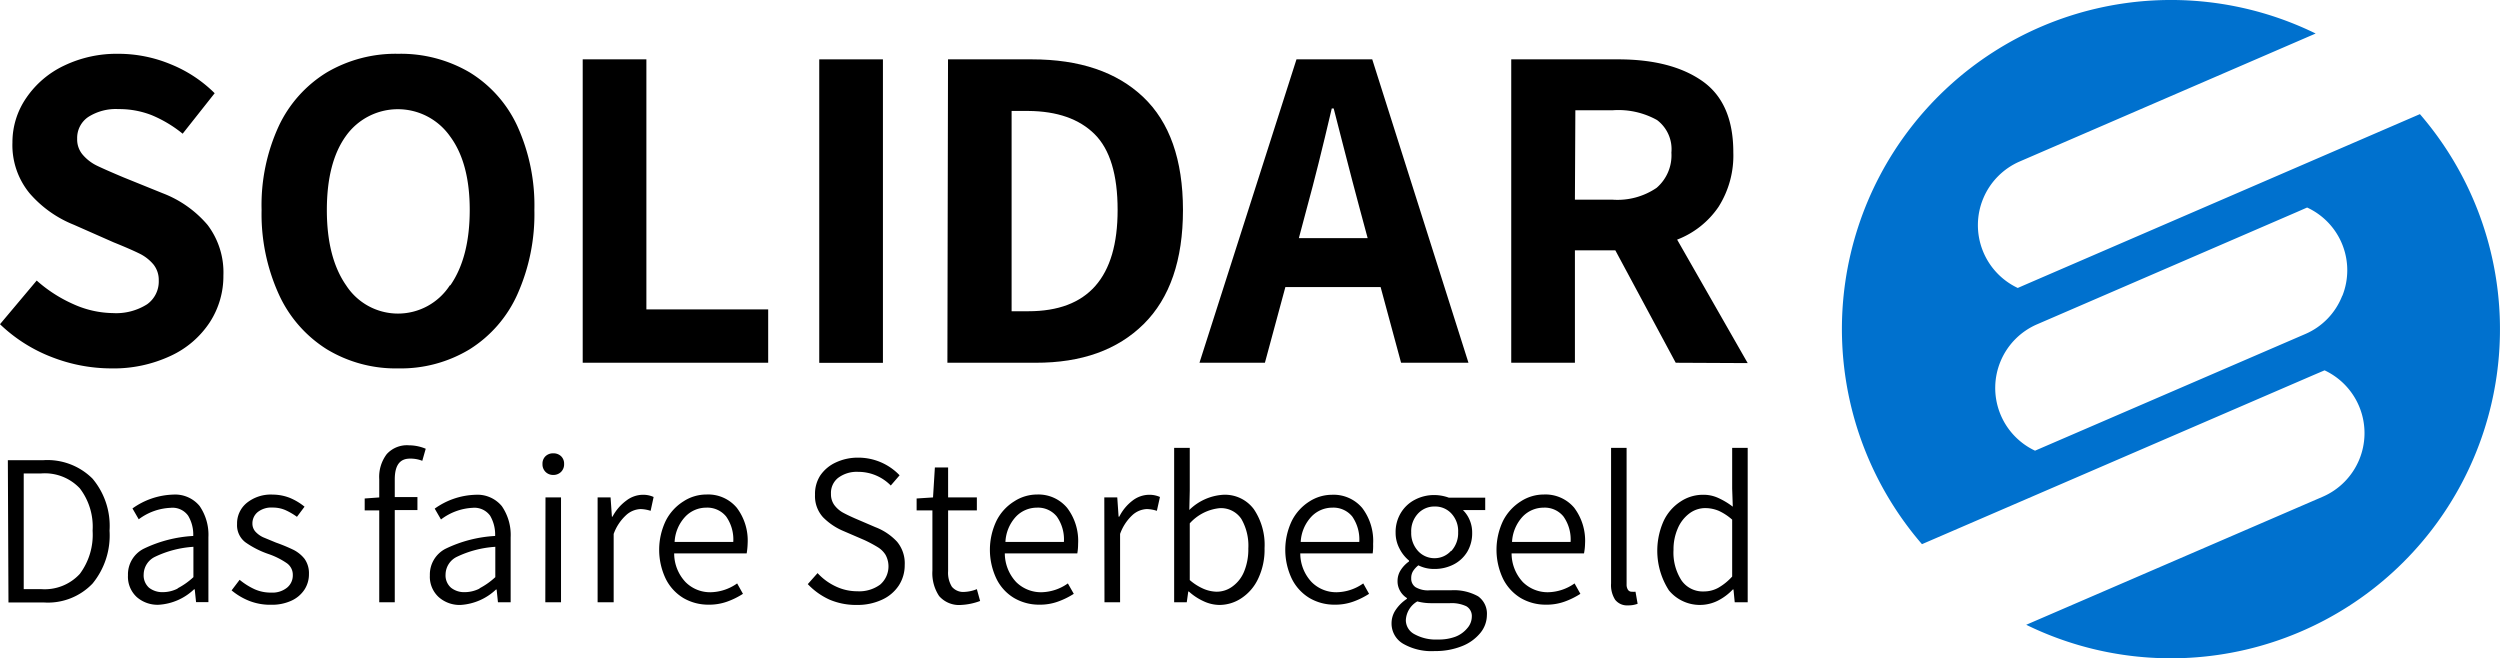
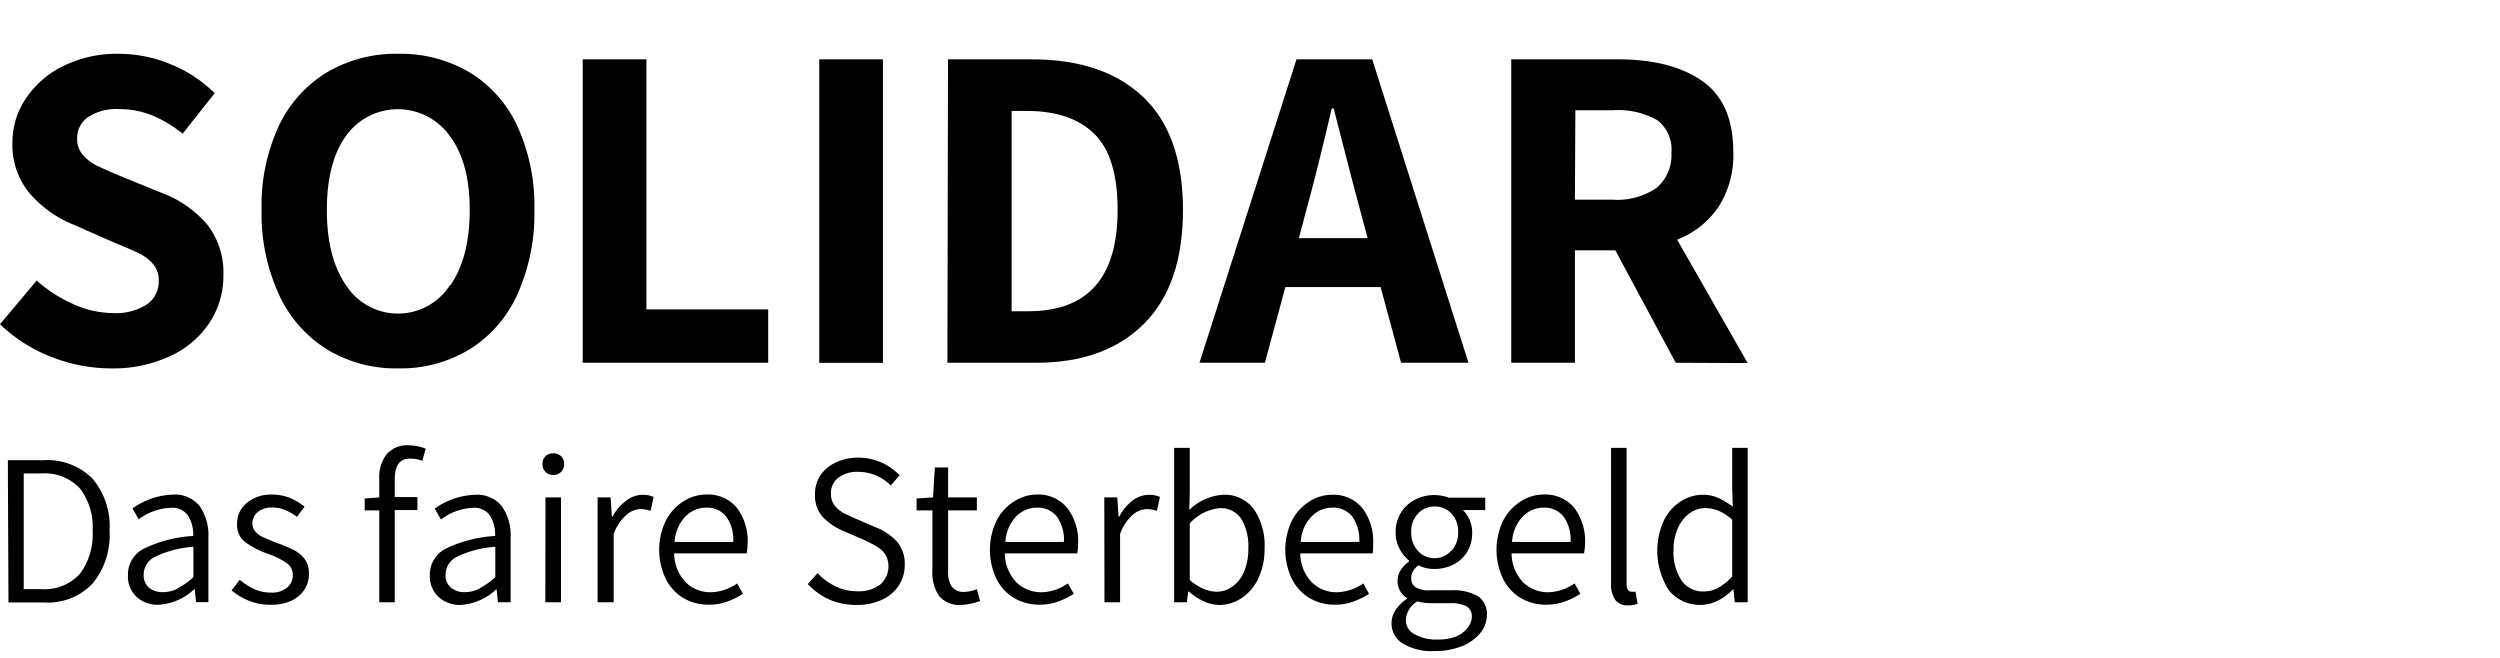
<svg xmlns="http://www.w3.org/2000/svg" viewBox="0 0 283.46 74.63">
  <path d="m5.85 40.48a17.58 17.58 0 0 1 -5.85-3.72l4.16-4.95a16 16 0 0 0 4.19 2.69 11.21 11.21 0 0 0 4.45 1 6.56 6.56 0 0 0 3.88-1 3.17 3.17 0 0 0 1.32-2.69 2.81 2.81 0 0 0 -.59-1.81 4.82 4.82 0 0 0 -1.52-1.21c-.62-.31-1.61-.75-3-1.31l-4.53-2a13 13 0 0 1 -5-3.56 8.59 8.59 0 0 1 -1.95-5.77 8.86 8.86 0 0 1 1.59-5.08 10.73 10.73 0 0 1 4.27-3.63 13.77 13.77 0 0 1 6.17-1.34 15.45 15.45 0 0 1 5.9 1.18 15.06 15.06 0 0 1 5 3.29l-3.63 4.59a14.13 14.13 0 0 0 -3.53-2.11 10.06 10.06 0 0 0 -3.74-.68 5.81 5.81 0 0 0 -3.43.89 2.87 2.87 0 0 0 -1.26 2.48 2.65 2.65 0 0 0 .66 1.84 5 5 0 0 0 1.59 1.21q1 .48 3 1.32l4.42 1.79a12.57 12.57 0 0 1 5.12 3.61 8.91 8.91 0 0 1 1.79 5.72 9.61 9.61 0 0 1 -1.53 5.29 10.62 10.62 0 0 1 -4.43 3.82 15.23 15.23 0 0 1 -6.79 1.43 18.61 18.61 0 0 1 -6.73-1.29z" />
  <path d="m37.07 39.61a14.36 14.36 0 0 1 -5.46-6.25 22 22 0 0 1 -1.95-9.56 21.4 21.4 0 0 1 1.95-9.51 14.21 14.21 0 0 1 5.46-6.09 15.41 15.41 0 0 1 8.09-2.1 15.4 15.4 0 0 1 8.08 2.1 14 14 0 0 1 5.43 6.12 21.73 21.73 0 0 1 1.92 9.48 22.25 22.25 0 0 1 -1.92 9.56 14.18 14.18 0 0 1 -5.43 6.25 15.07 15.07 0 0 1 -8.08 2.16 15.08 15.08 0 0 1 -8.09-2.16zm14-7.27q2.19-3.17 2.19-8.54t-2.26-8.38a7.23 7.23 0 0 0 -11.78 0q-2.16 3-2.16 8.4t2.19 8.54a7 7 0 0 0 11.75 0z" />
  <path d="m66.07 6.73h7.22v28.35h13.81v6.05h-21.03z" />
  <path d="m92.89 6.73h7.22v34.41h-7.22z" />
  <path d="m107.49 6.73h9.51q8.12 0 12.62 4.27t4.51 12.8q0 8.53-4.45 12.94t-12.26 4.39h-10zm9.11 28.56q10.13 0 10.12-11.49 0-6-2.61-8.59t-7.51-2.63h-1.9v22.71z" />
  <path d="m156.54 32.55h-10.8l-2.32 8.58h-7.42l11-34.4h8.59l10.91 34.4h-7.64zm-1.47-5.55-.95-3.53c-.42-1.54-1.06-4-1.9-7.27l-1-3.9h-.22q-1.59 6.8-2.79 11.17l-.94 3.53z" />
  <path d="m190 41.13-6.85-12.75h-4.58v12.75h-7.22v-34.4h12.12c4 0 7.18.81 9.53 2.45s3.53 4.33 3.53 8.09a10.86 10.86 0 0 1 -1.68 6.19 10 10 0 0 1 -4.69 3.71l8 14zm-11.43-18.49h4.26a7.88 7.88 0 0 0 5-1.34 4.86 4.86 0 0 0 1.68-4 4.13 4.13 0 0 0 -1.63-3.69 9 9 0 0 0 -5-1.11h-4.26z" />
  <path d="m.89 52.18h4a7.24 7.24 0 0 1 5.6 2.09 8.32 8.32 0 0 1 1.93 5.9 8.6 8.6 0 0 1 -1.93 6 7 7 0 0 1 -5.53 2.14h-4zm3.8 14.62a5.41 5.41 0 0 0 4.36-1.73 7.42 7.42 0 0 0 1.45-4.9 7.15 7.15 0 0 0 -1.45-4.8 5.45 5.45 0 0 0 -4.36-1.69h-2v13.12z" />
  <path d="m15.51 67.7a3.13 3.13 0 0 1 -1-2.47 3.26 3.26 0 0 1 1.76-3 14.7 14.7 0 0 1 5.64-1.46 4.15 4.15 0 0 0 -.58-2.3 2.17 2.17 0 0 0 -2-.89 6.44 6.44 0 0 0 -3.6 1.3l-.71-1.23a8.32 8.32 0 0 1 4.61-1.57 3.59 3.59 0 0 1 3 1.29 5.76 5.76 0 0 1 1 3.55v7.35h-1.4l-.15-1.45h-.08a6.36 6.36 0 0 1 -4 1.75 3.57 3.57 0 0 1 -2.49-.87zm4.64-1a8.2 8.2 0 0 0 1.78-1.26v-3.44a11.79 11.79 0 0 0 -4.35 1.13 2.26 2.26 0 0 0 -1.29 2 1.87 1.87 0 0 0 .61 1.51 2.44 2.44 0 0 0 1.57.5 3.72 3.72 0 0 0 1.68-.41z" />
  <path d="m28.26 68.13a7.34 7.34 0 0 1 -2-1.19l.91-1.2a7.7 7.7 0 0 0 1.72 1.08 4.45 4.45 0 0 0 1.86.37 2.62 2.62 0 0 0 1.81-.57 1.79 1.79 0 0 0 .64-1.42 1.6 1.6 0 0 0 -.72-1.37 8.55 8.55 0 0 0 -2-1 10.31 10.31 0 0 1 -2.65-1.34 2.42 2.42 0 0 1 -.95-2.07 3 3 0 0 1 1.09-2.39 4.34 4.34 0 0 1 2.95-.95 5.35 5.35 0 0 1 1.94.37 6.68 6.68 0 0 1 1.67 1l-.86 1.15a7.46 7.46 0 0 0 -1.35-.78 3.57 3.57 0 0 0 -1.4-.27 2.48 2.48 0 0 0 -1.71.52 1.65 1.65 0 0 0 -.59 1.29 1.36 1.36 0 0 0 .35.93 2.78 2.78 0 0 0 .87.63l1.45.6a19.59 19.59 0 0 1 2 .83 3.82 3.82 0 0 1 1.23 1 2.8 2.8 0 0 1 .51 1.73 3.19 3.19 0 0 1 -.5 1.76 3.51 3.51 0 0 1 -1.47 1.26 5.26 5.26 0 0 1 -2.29.47 6.5 6.5 0 0 1 -2.51-.44z" />
  <path d="m44.76 54.36v2h2.57v1.47h-2.57v10.46h-1.76v-10.42h-1.65v-1.35l1.65-.12v-2.06a4.27 4.27 0 0 1 .85-2.85 3.09 3.09 0 0 1 2.51-1 5 5 0 0 1 1.91.39l-.39 1.37a3.59 3.59 0 0 0 -1.4-.25c-1.15 0-1.72.76-1.72 2.36z" />
  <path d="m49.74 67.7a3.13 3.13 0 0 1 -1-2.47 3.28 3.28 0 0 1 1.76-3 14.7 14.7 0 0 1 5.64-1.46 4.24 4.24 0 0 0 -.57-2.3 2.2 2.2 0 0 0 -2-.89 6.44 6.44 0 0 0 -3.57 1.32l-.71-1.23a8.34 8.34 0 0 1 4.61-1.57 3.59 3.59 0 0 1 3 1.29 5.76 5.76 0 0 1 1 3.55v7.35h-1.44l-.15-1.45h-.07a6.41 6.41 0 0 1 -4 1.75 3.57 3.57 0 0 1 -2.5-.89zm4.64-1a8.2 8.2 0 0 0 1.78-1.26v-3.44a11.79 11.79 0 0 0 -4.35 1.13 2.26 2.26 0 0 0 -1.29 2 1.85 1.85 0 0 0 .62 1.51 2.39 2.39 0 0 0 1.56.5 3.72 3.72 0 0 0 1.68-.41z" />
  <path d="m61.85 53.5a1.2 1.2 0 0 1 -.34-.9 1.15 1.15 0 0 1 .34-.87 1.22 1.22 0 0 1 .88-.33 1.24 1.24 0 0 1 .89.33 1.15 1.15 0 0 1 .34.87 1.2 1.2 0 0 1 -.34.9 1.21 1.21 0 0 1 -.89.35 1.19 1.19 0 0 1 -.88-.35zm0 2.9h1.76v11.89h-1.78z" />
  <path d="m67.76 56.4h1.47l.15 2.18h.07a5.33 5.33 0 0 1 1.55-1.81 3.12 3.12 0 0 1 1.89-.67 2.85 2.85 0 0 1 1.22.25l-.34 1.57a4 4 0 0 0 -1.13-.2 2.56 2.56 0 0 0 -1.65.69 5.34 5.34 0 0 0 -1.41 2.13v7.75h-1.82z" />
  <path d="m84.66 62.75h-8.22a4.75 4.75 0 0 0 1.29 3.25 3.92 3.92 0 0 0 2.85 1.15 5.37 5.37 0 0 0 3-1l.66 1.18a8.67 8.67 0 0 1 -1.81.89 6 6 0 0 1 -2.09.34 5.57 5.57 0 0 1 -2.85-.75 5.29 5.29 0 0 1 -2-2.17 7.63 7.63 0 0 1 0-6.6 5.55 5.55 0 0 1 2-2.19 4.74 4.74 0 0 1 2.6-.78 4.23 4.23 0 0 1 3.44 1.49 6.16 6.16 0 0 1 1.24 4.08 7.91 7.91 0 0 1 -.11 1.11zm-1.52-1.3a4.5 4.5 0 0 0 -.81-2.89 2.75 2.75 0 0 0 -2.26-1 3.27 3.27 0 0 0 -2.35 1 4.52 4.52 0 0 0 -1.23 2.89z" />
  <path d="m94.08 68a7.85 7.85 0 0 1 -2.49-1.77l1.11-1.25a6.53 6.53 0 0 0 2.06 1.51 5.65 5.65 0 0 0 2.45.55 4 4 0 0 0 2.59-.76 2.73 2.73 0 0 0 .6-3.38 2.68 2.68 0 0 0 -.88-.86 15.47 15.47 0 0 0 -1.52-.81l-2.32-1a7.17 7.17 0 0 1 -2.35-1.57 3.55 3.55 0 0 1 -.92-2.55 3.86 3.86 0 0 1 .59-2.19 4.29 4.29 0 0 1 1.78-1.49 5.87 5.87 0 0 1 2.54-.54 6.47 6.47 0 0 1 4.68 2l-1 1.16a5.16 5.16 0 0 0 -3.7-1.55 3.52 3.52 0 0 0 -2.28.69 2.17 2.17 0 0 0 -.8 1.81 2.07 2.07 0 0 0 .39 1.28 3.16 3.16 0 0 0 .91.81c.34.19.81.42 1.4.68l2.33 1a6.55 6.55 0 0 1 2.46 1.65 3.82 3.82 0 0 1 .87 2.64 4.21 4.21 0 0 1 -.66 2.31 4.5 4.5 0 0 1 -1.92 1.63 6.55 6.55 0 0 1 -2.84.59 7.66 7.66 0 0 1 -3.08-.59z" />
  <path d="m106.48 67.58a4.67 4.67 0 0 1 -.76-2.87v-6.84h-1.79v-1.35l1.86-.12.21-3.4h1.5v3.4h3.26v1.47h-3.26v6.89a3 3 0 0 0 .43 1.77 1.68 1.68 0 0 0 1.46.58 4.21 4.21 0 0 0 1.37-.31l.37 1.34a7 7 0 0 1 -2.14.45 3 3 0 0 1 -2.51-1.01z" />
  <path d="m122.15 62.75h-8.22a4.8 4.8 0 0 0 1.29 3.25 4 4 0 0 0 2.86 1.15 5.36 5.36 0 0 0 3-1l.67 1.18a8.75 8.75 0 0 1 -1.82.89 5.93 5.93 0 0 1 -2.08.34 5.58 5.58 0 0 1 -2.86-.75 5.2 5.2 0 0 1 -2-2.17 7.63 7.63 0 0 1 0-6.6 5.46 5.46 0 0 1 2-2.19 4.76 4.76 0 0 1 2.6-.78 4.23 4.23 0 0 1 3.41 1.52 6.16 6.16 0 0 1 1.24 4.08 6.58 6.58 0 0 1 -.09 1.08zm-1.52-1.3a4.5 4.5 0 0 0 -.81-2.89 2.74 2.74 0 0 0 -2.26-1 3.29 3.29 0 0 0 -2.35 1 4.52 4.52 0 0 0 -1.21 2.89z" />
  <path d="m125.21 56.4h1.47l.15 2.18h.08a5.2 5.2 0 0 1 1.49-1.81 3.12 3.12 0 0 1 1.89-.67 2.93 2.93 0 0 1 1.23.25l-.35 1.57a3.91 3.91 0 0 0 -1.13-.2 2.58 2.58 0 0 0 -1.65.69 5.34 5.34 0 0 0 -1.39 2.13v7.75h-1.77z" />
  <path d="m136.49 68.18a6.49 6.49 0 0 1 -1.69-1.11h-.07l-.17 1.22h-1.43v-17.51h1.77v4.86l-.05 2.18a6 6 0 0 1 3.83-1.72 4.08 4.08 0 0 1 3.49 1.64 7.22 7.22 0 0 1 1.21 4.42 7.63 7.63 0 0 1 -.71 3.42 5.35 5.35 0 0 1 -1.89 2.23 4.5 4.5 0 0 1 -2.55.78 4.31 4.31 0 0 1 -1.74-.41zm3.3-1.72a3.89 3.89 0 0 0 1.29-1.7 6.59 6.59 0 0 0 .46-2.57 6.06 6.06 0 0 0 -.79-3.35 2.77 2.77 0 0 0 -2.49-1.22 5.27 5.27 0 0 0 -3.36 1.72v6.43a6 6 0 0 0 1.58 1 4 4 0 0 0 1.46.32 3 3 0 0 0 1.85-.63z" />
  <path d="m155.64 62.75h-8.21a4.75 4.75 0 0 0 1.29 3.25 3.92 3.92 0 0 0 2.85 1.15 5.37 5.37 0 0 0 3-1l.66 1.18a8.67 8.67 0 0 1 -1.81.89 6 6 0 0 1 -2.09.34 5.54 5.54 0 0 1 -2.85-.75 5.29 5.29 0 0 1 -2-2.17 7.63 7.63 0 0 1 0-6.6 5.55 5.55 0 0 1 2-2.19 4.73 4.73 0 0 1 2.52-.75 4.25 4.25 0 0 1 3.45 1.49 6.16 6.16 0 0 1 1.24 4.08 6.45 6.45 0 0 1 -.05 1.08zm-1.52-1.3a4.56 4.56 0 0 0 -.8-2.89 2.75 2.75 0 0 0 -2.26-1 3.27 3.27 0 0 0 -2.35 1 4.52 4.52 0 0 0 -1.23 2.89z" />
  <path d="m159.11 73a2.65 2.65 0 0 1 -1.33-2.35 2.69 2.69 0 0 1 .45-1.47 4.49 4.49 0 0 1 1.29-1.28v-.09a2.3 2.3 0 0 1 -.76-.79 2.17 2.17 0 0 1 -.3-1.15 2.25 2.25 0 0 1 .38-1.26 3.48 3.48 0 0 1 .92-.95v-.1a4.25 4.25 0 0 1 -1.07-1.34 3.83 3.83 0 0 1 -.45-1.84 4.18 4.18 0 0 1 .59-2.22 4 4 0 0 1 1.6-1.5 4.67 4.67 0 0 1 2.2-.53 4.89 4.89 0 0 1 1.65.3h4.12v1.4h-2.53a3.41 3.41 0 0 1 .76 1.12 3.58 3.58 0 0 1 .29 1.45 4.1 4.1 0 0 1 -.56 2.17 3.86 3.86 0 0 1 -1.54 1.43 4.71 4.71 0 0 1 -2.19.51 3.94 3.94 0 0 1 -1.81-.41 2.75 2.75 0 0 0 -.6.65 1.49 1.49 0 0 0 -.21.82 1.16 1.16 0 0 0 .48 1 2.78 2.78 0 0 0 1.63.36h2.38a5.62 5.62 0 0 1 3.09.68 2.41 2.41 0 0 1 1 2.14 3.22 3.22 0 0 1 -.73 2 5.07 5.07 0 0 1 -2.09 1.51 8.07 8.07 0 0 1 -3.09.56 6.46 6.46 0 0 1 -3.57-.82zm5.89-.8a3.27 3.27 0 0 0 1.39-1 2 2 0 0 0 .49-1.27 1.28 1.28 0 0 0 -.62-1.19 3.91 3.91 0 0 0 -1.86-.35h-2.18a6 6 0 0 1 -1.52-.2 2.6 2.6 0 0 0 -1.3 2.14 1.8 1.8 0 0 0 1 1.59 5 5 0 0 0 2.63.59 5.39 5.39 0 0 0 1.97-.31zm-.44-9.73a3 3 0 0 0 .77-2.12 2.92 2.92 0 0 0 -.76-2.12 2.49 2.49 0 0 0 -1.89-.8 2.52 2.52 0 0 0 -1.9.8 2.92 2.92 0 0 0 -.77 2.12 3 3 0 0 0 .77 2.12 2.51 2.51 0 0 0 1.9.82 2.48 2.48 0 0 0 1.83-.82z" />
  <path d="m179.6 62.75h-8.21a4.79 4.79 0 0 0 1.28 3.25 4 4 0 0 0 2.86 1.15 5.39 5.39 0 0 0 3-1l.66 1.18a8.67 8.67 0 0 1 -1.81.89 6 6 0 0 1 -2.09.34 5.58 5.58 0 0 1 -2.86-.75 5.33 5.33 0 0 1 -2-2.17 7.63 7.63 0 0 1 0-6.6 5.61 5.61 0 0 1 2-2.19 4.78 4.78 0 0 1 2.6-.78 4.26 4.26 0 0 1 3.45 1.49 6.21 6.21 0 0 1 1.24 4.08 6.45 6.45 0 0 1 -.12 1.11zm-1.52-1.3a4.5 4.5 0 0 0 -.81-2.89 2.73 2.73 0 0 0 -2.25-1 3.29 3.29 0 0 0 -2.36 1 4.57 4.57 0 0 0 -1.22 2.89z" />
  <path d="m183.13 68a3.08 3.08 0 0 1 -.46-1.85v-15.37h1.76v15.48a1.07 1.07 0 0 0 .16.62.49.49 0 0 0 .41.21 2.58 2.58 0 0 0 .44 0l.24 1.37a3 3 0 0 1 -1.08.18 1.71 1.71 0 0 1 -1.47-.64z" />
  <path d="m189.23 66.94a8.29 8.29 0 0 1 -.6-7.87 5.31 5.31 0 0 1 1.9-2.19 4.56 4.56 0 0 1 2.56-.78 4 4 0 0 1 1.71.35 8.33 8.33 0 0 1 1.67 1l-.07-2.06v-4.61h1.76v17.51h-1.47l-.14-1.45h-.08a6.15 6.15 0 0 1 -1.7 1.27 4.55 4.55 0 0 1 -5.54-1.17zm5.59-.29a6.44 6.44 0 0 0 1.58-1.28v-6.45a6.12 6.12 0 0 0 -1.52-1 4 4 0 0 0 -1.52-.31 3 3 0 0 0 -1.83.62 4.15 4.15 0 0 0 -1.3 1.69 5.92 5.92 0 0 0 -.48 2.43 5.8 5.8 0 0 0 .9 3.45 2.93 2.93 0 0 0 2.54 1.26 3.38 3.38 0 0 0 1.63-.41z" />
-   <path d="m230 32.12-1.22.53a7.87 7.87 0 0 1 .22-14.34l33.56-14.51a37.31 37.31 0 0 0 -44.64 57.9l44.43-19.19 1.22-.52a7.86 7.86 0 0 1 -.23 14.34l-33.6 14.51a37.31 37.31 0 0 0 44.64-57.9zm35.57 1.42a7.79 7.79 0 0 1 -4.18 4.33l-30.65 13.23a7.86 7.86 0 0 1 .26-14.34l29.38-12.7 1.21-.53a7.83 7.83 0 0 1 4 10z" fill="#0071ce" />
</svg>